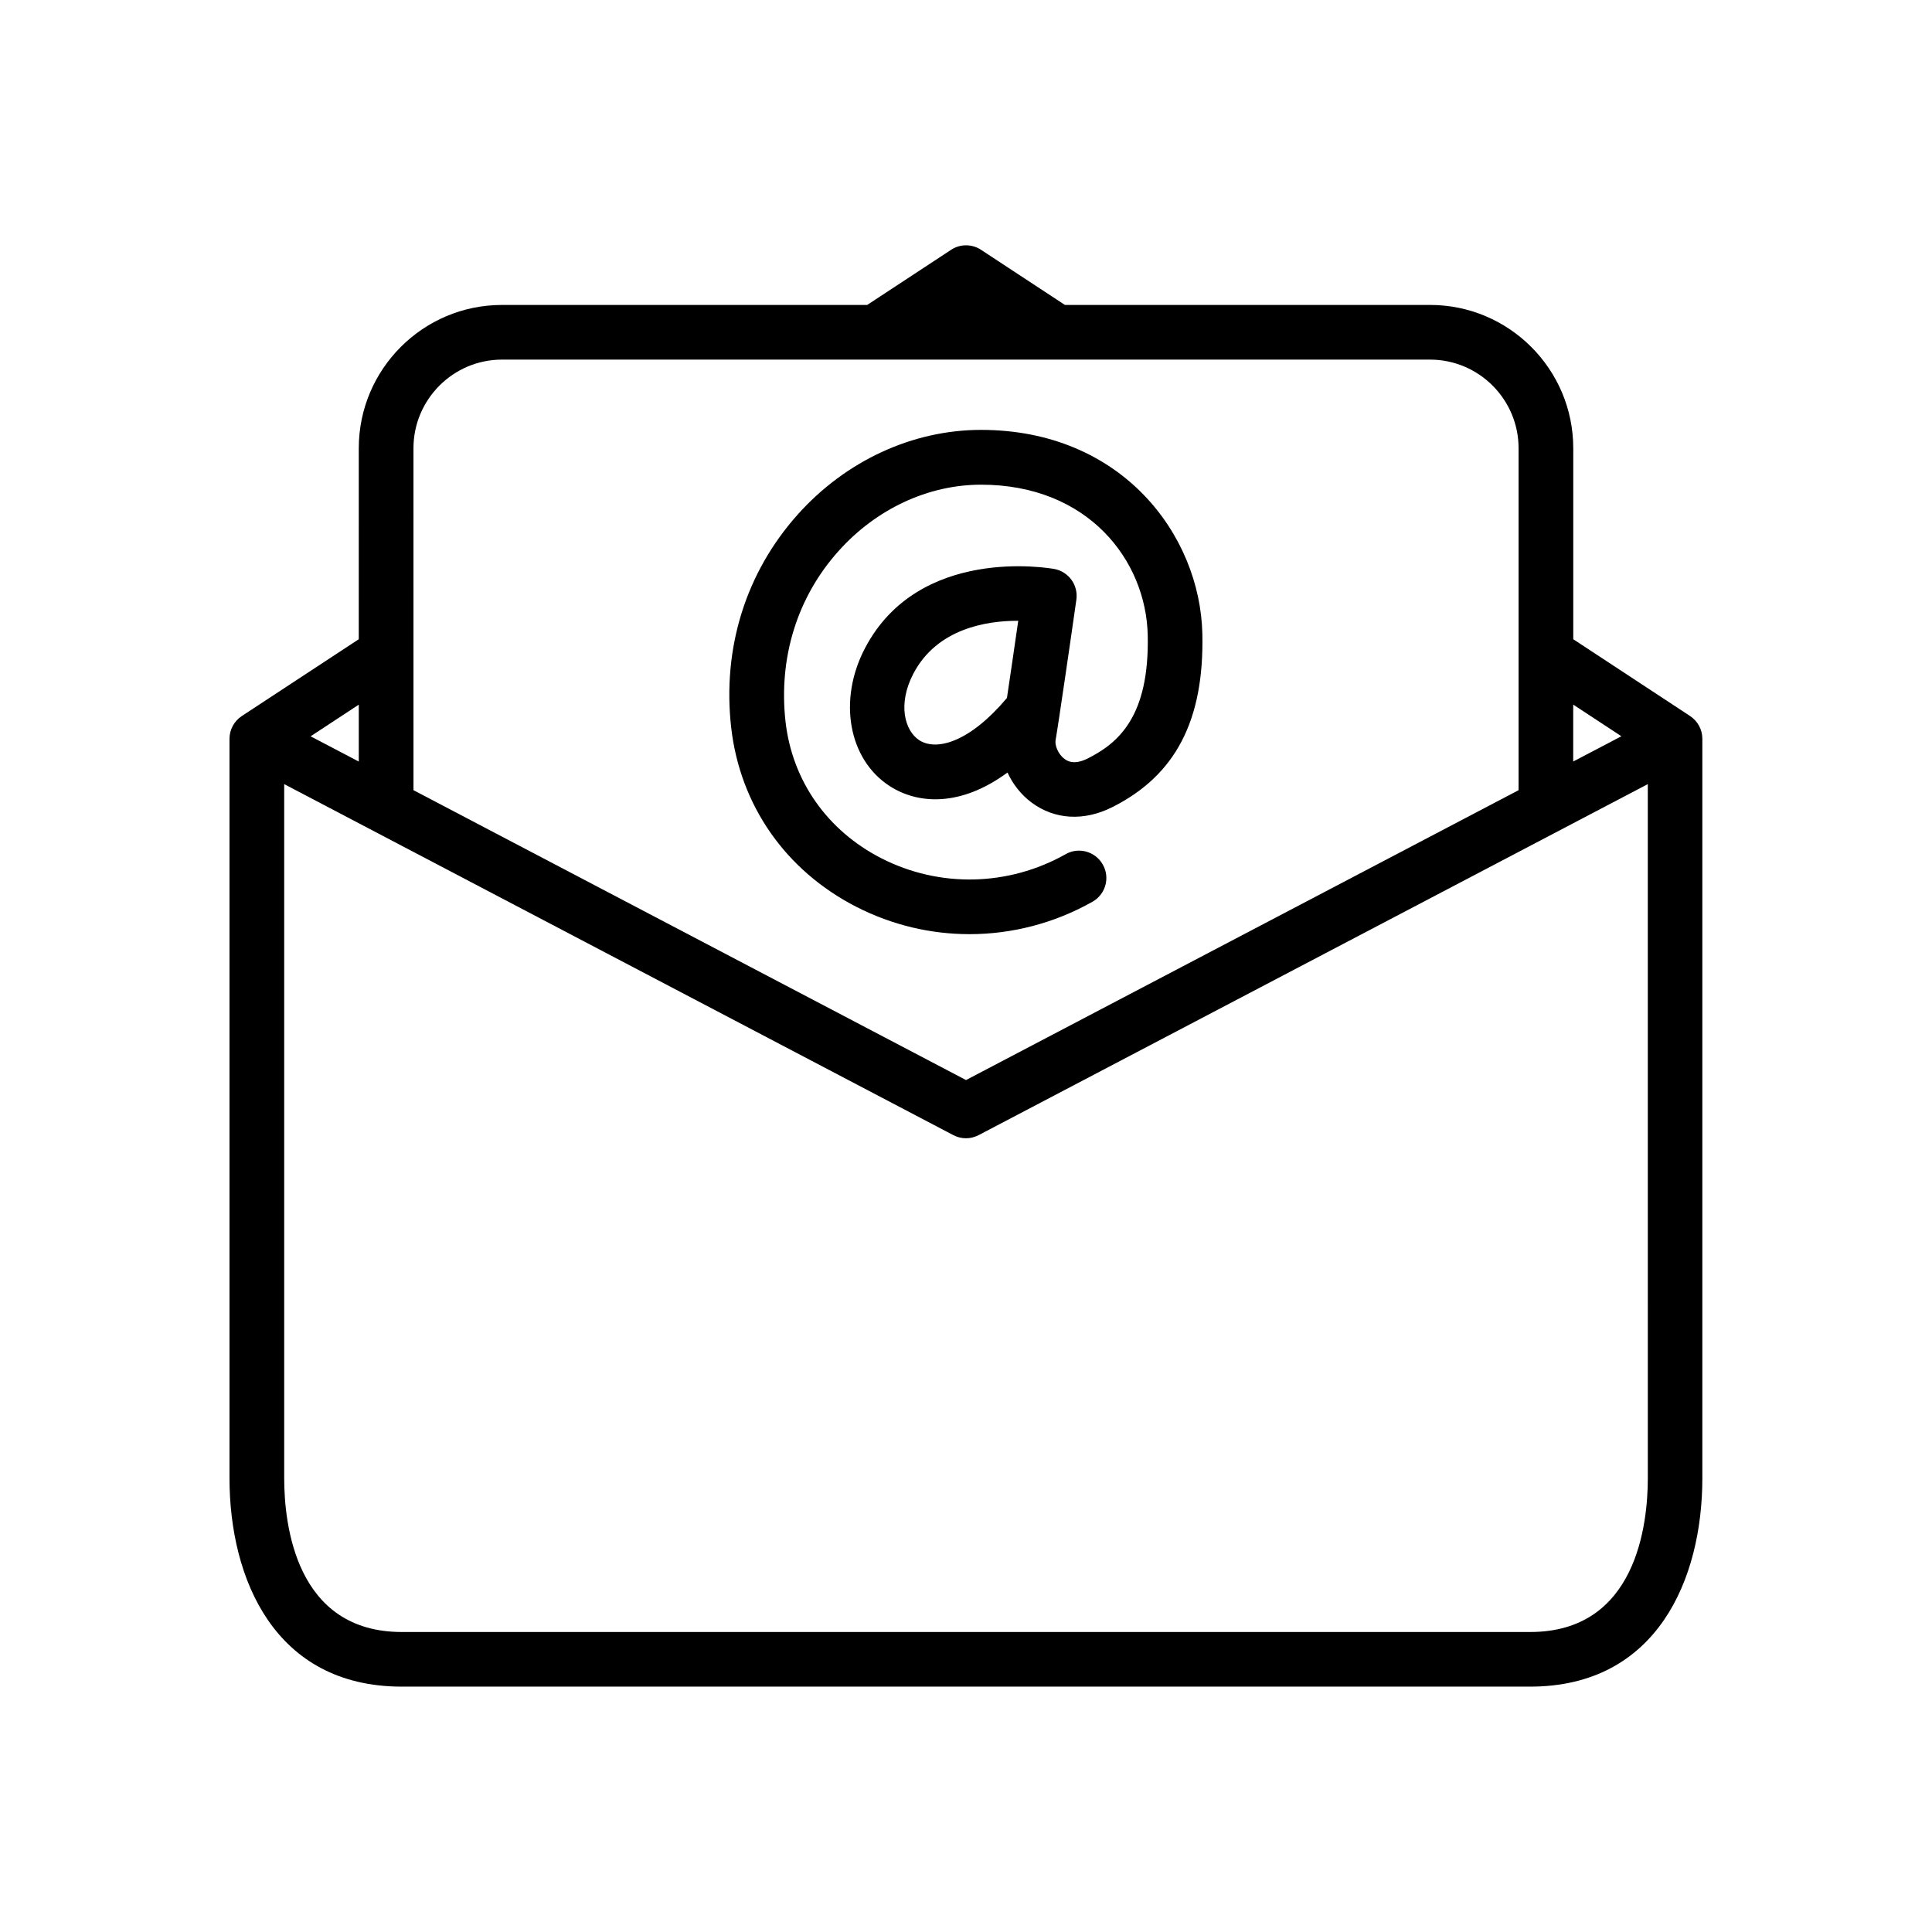
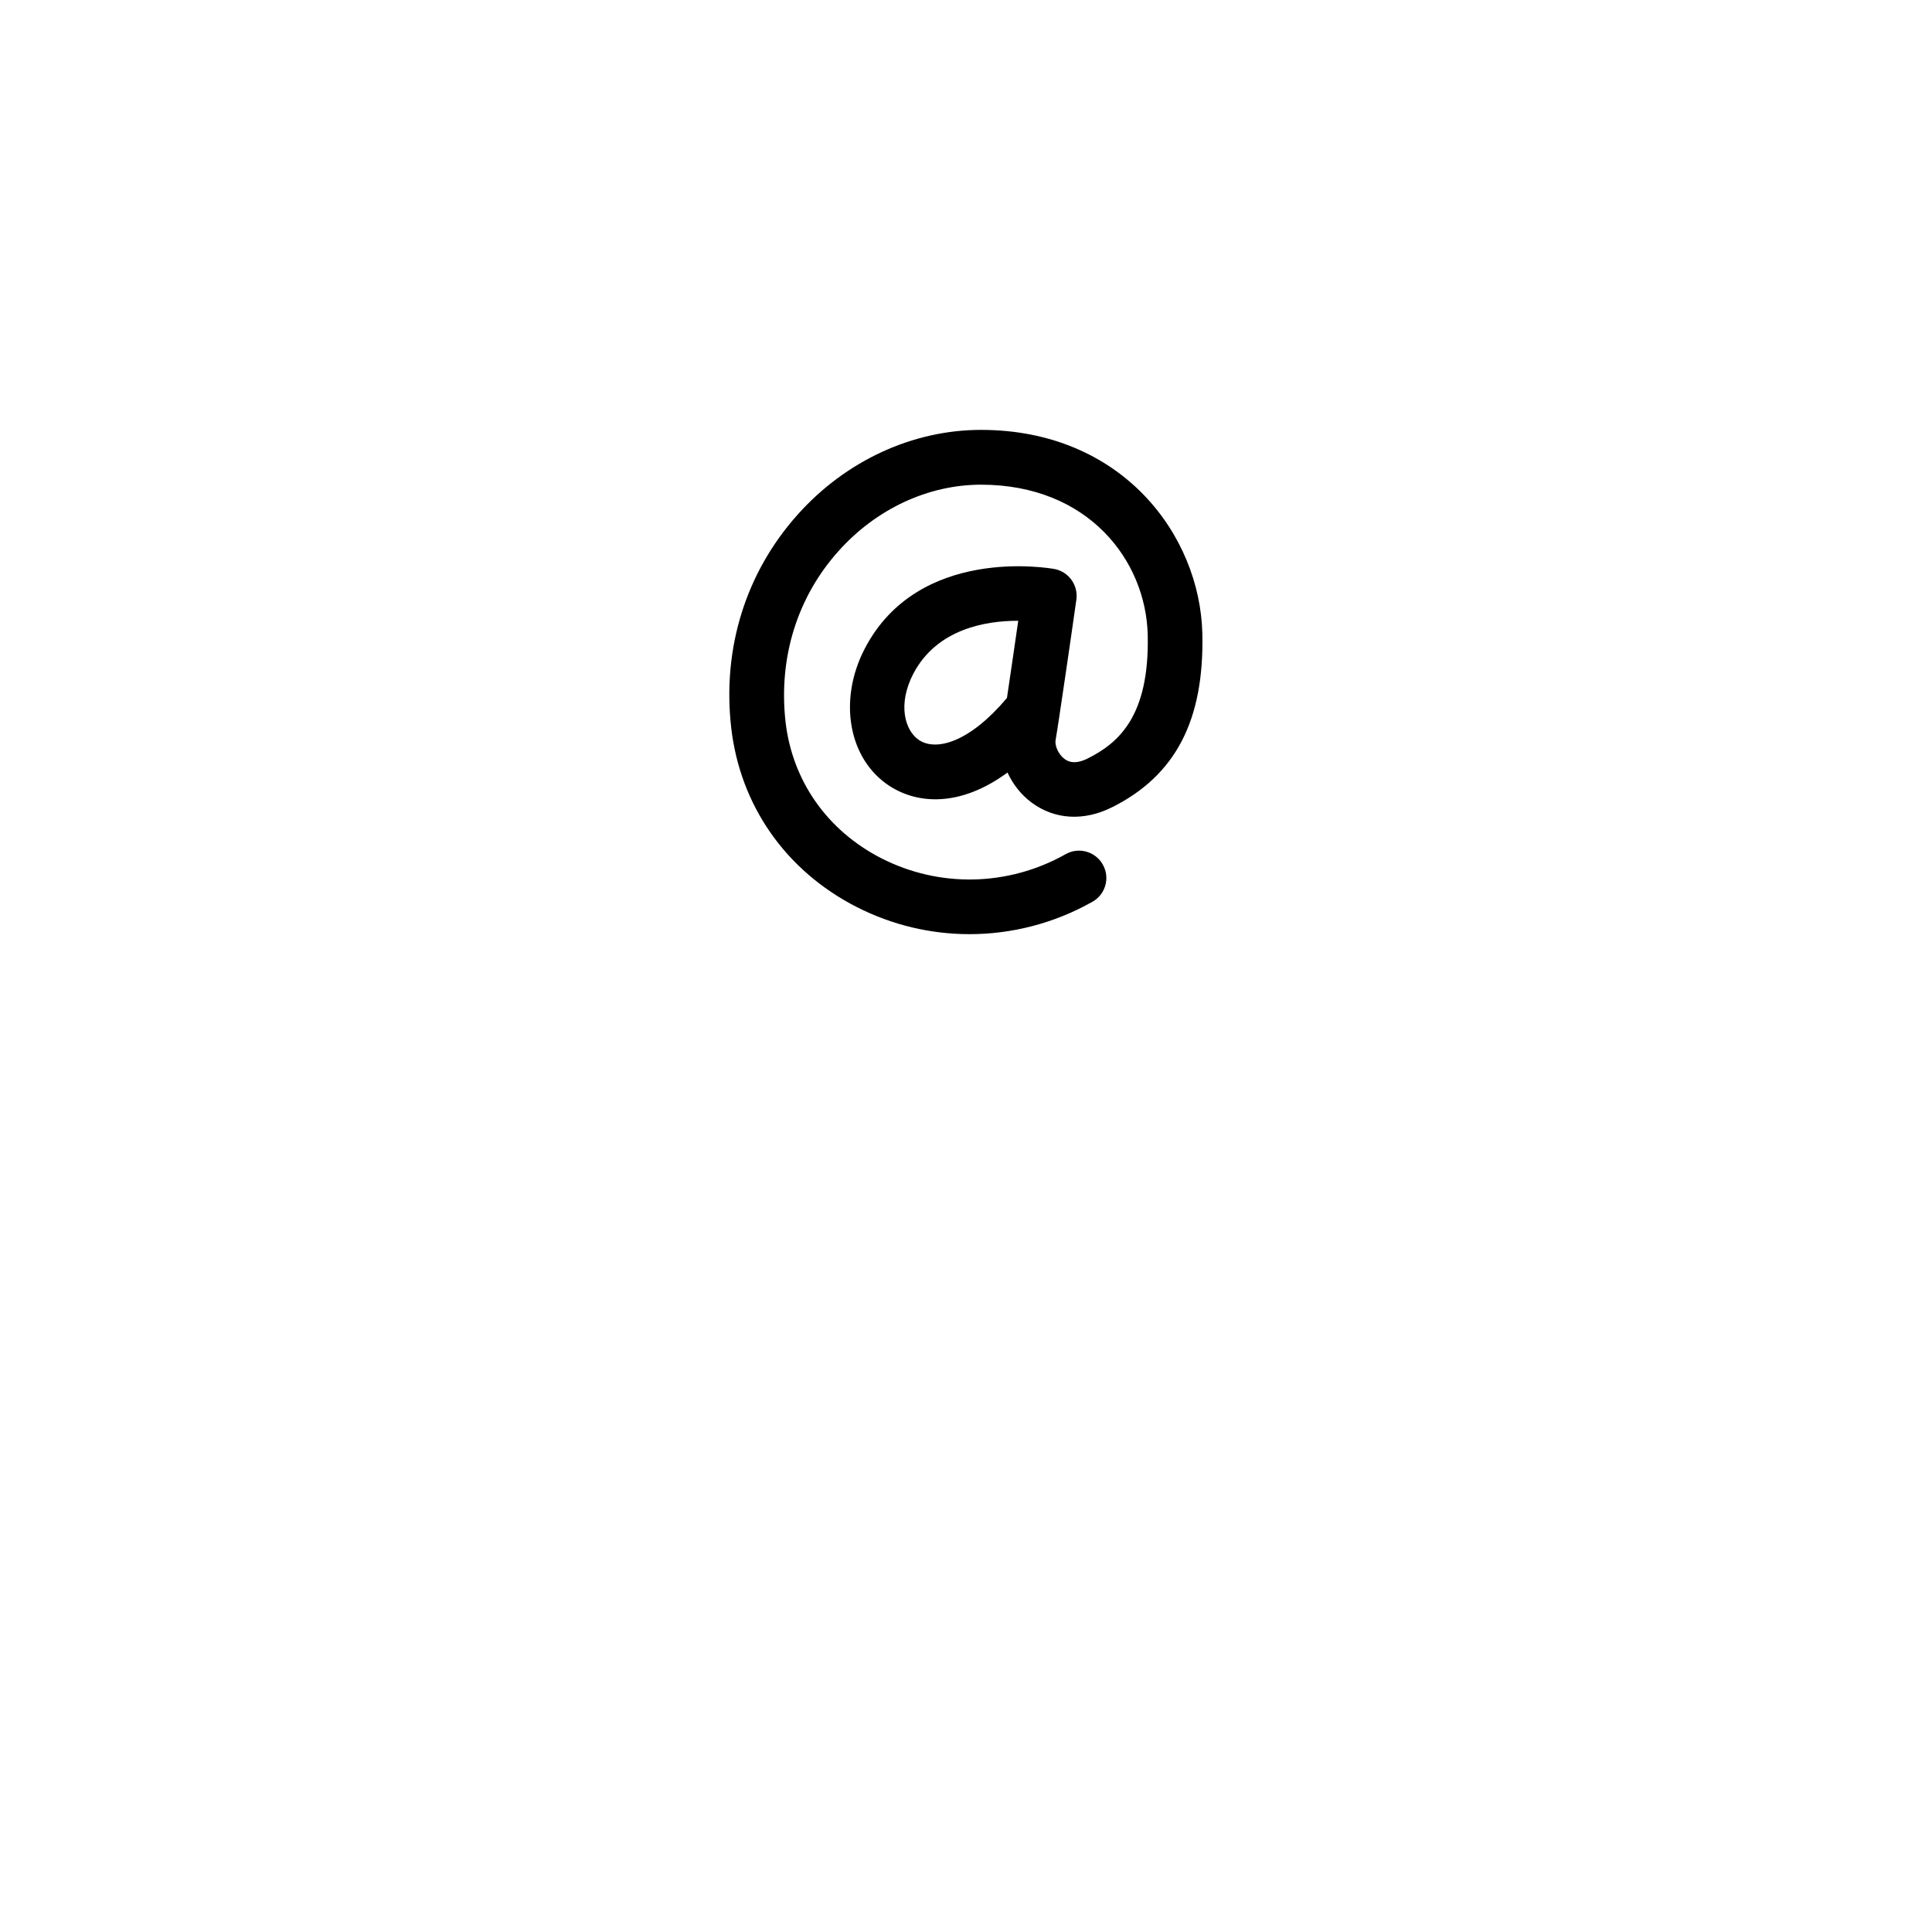
<svg xmlns="http://www.w3.org/2000/svg" fill="#000000" width="800px" height="800px" version="1.1" viewBox="144 144 512 512">
  <g>
    <path d="m371 384.35c9.43 4.816 19.664 7.211 29.93 7.211 11.211 0 22.434-2.867 32.574-8.582 3.496-1.969 4.723-6.375 2.754-9.855-1.969-3.512-6.438-4.723-9.855-2.754-15.191 8.551-33.426 8.941-48.824 1.086-14.375-7.352-23.633-20.562-25.41-36.242-1.875-16.879 3.07-32.922 14.027-45.152 9.996-11.195 23.789-17.617 37.785-17.617 28.402 0 43.723 20.059 44.18 39.863 0.473 21.555-7.777 28.621-15.918 32.699-3.777 1.891-5.559 0.535-6.156 0.094-1.828-1.371-2.566-3.777-2.348-4.93 0.27-1.527 0.629-3.938 1.07-6.816 0.016-0.188 0.047-0.363 0.078-0.566 1.746-11.508 4.359-29.852 4.359-29.852 0.551-3.856-2.031-7.445-5.84-8.156-1.48-0.25-35.992-6.234-50.223 21.082-7.148 13.715-4.312 29.379 6.566 36.434 7.512 4.863 18.812 5.574 31.25-3.574 1.418 3.102 3.606 5.902 6.406 7.981 6.094 4.504 13.809 4.977 21.301 1.227 16.832-8.422 24.434-23.035 23.93-45.973-0.598-26.199-21.348-54.035-58.664-54.035-18.121 0-35.848 8.188-48.586 22.449-13.73 15.352-19.996 35.375-17.617 56.41 2.344 20.648 14.449 37.969 33.23 47.57zm39.852-55.387c-9.871 11.746-18.672 14.137-23.223 11.211-3.891-2.535-5.777-9.555-1.605-17.602 6.266-12.012 19.43-14.059 27.648-14.059h0.172c-0.836 5.871-2.035 13.996-2.992 20.449z" />
-     <path d="m591.9 333.76-30.969-20.355v-50.617c0-20.941-17.02-37.977-37.957-37.977h-96.762l-22.23-14.609c-2.394-1.59-5.543-1.59-7.934 0l-22.23 14.609-96.797 0.004c-20.926 0-37.941 17.035-37.941 37.977l-0.004 50.613-31 20.355c-2.031 1.34-3.258 3.606-3.258 6.062v195.89c0 26.719 11.996 55.262 45.656 55.262h299.01c33.676 0 45.656-28.543 45.656-55.262v-195.89c0.016-2.441-1.211-4.707-3.242-6.062zm-18.215 5.356-12.77 6.691v-15.082zm-296.66-99.816h245.94c12.941 0 23.473 10.531 23.473 23.488v90.621l-146.43 76.816-146.43-76.816-0.004-90.621c0-12.941 10.535-23.488 23.461-23.488zm-37.945 91.441v15.082l-12.77-6.691zm341.61 204.98c0 12.25-3.039 40.777-31.172 40.777h-299.03c-28.133 0-31.172-28.527-31.172-40.777v-183.92l177.32 93.016c1.055 0.551 2.188 0.836 3.356 0.836 1.164 0 2.297-0.285 3.371-0.836l177.32-93.016z" />
  </g>
</svg>